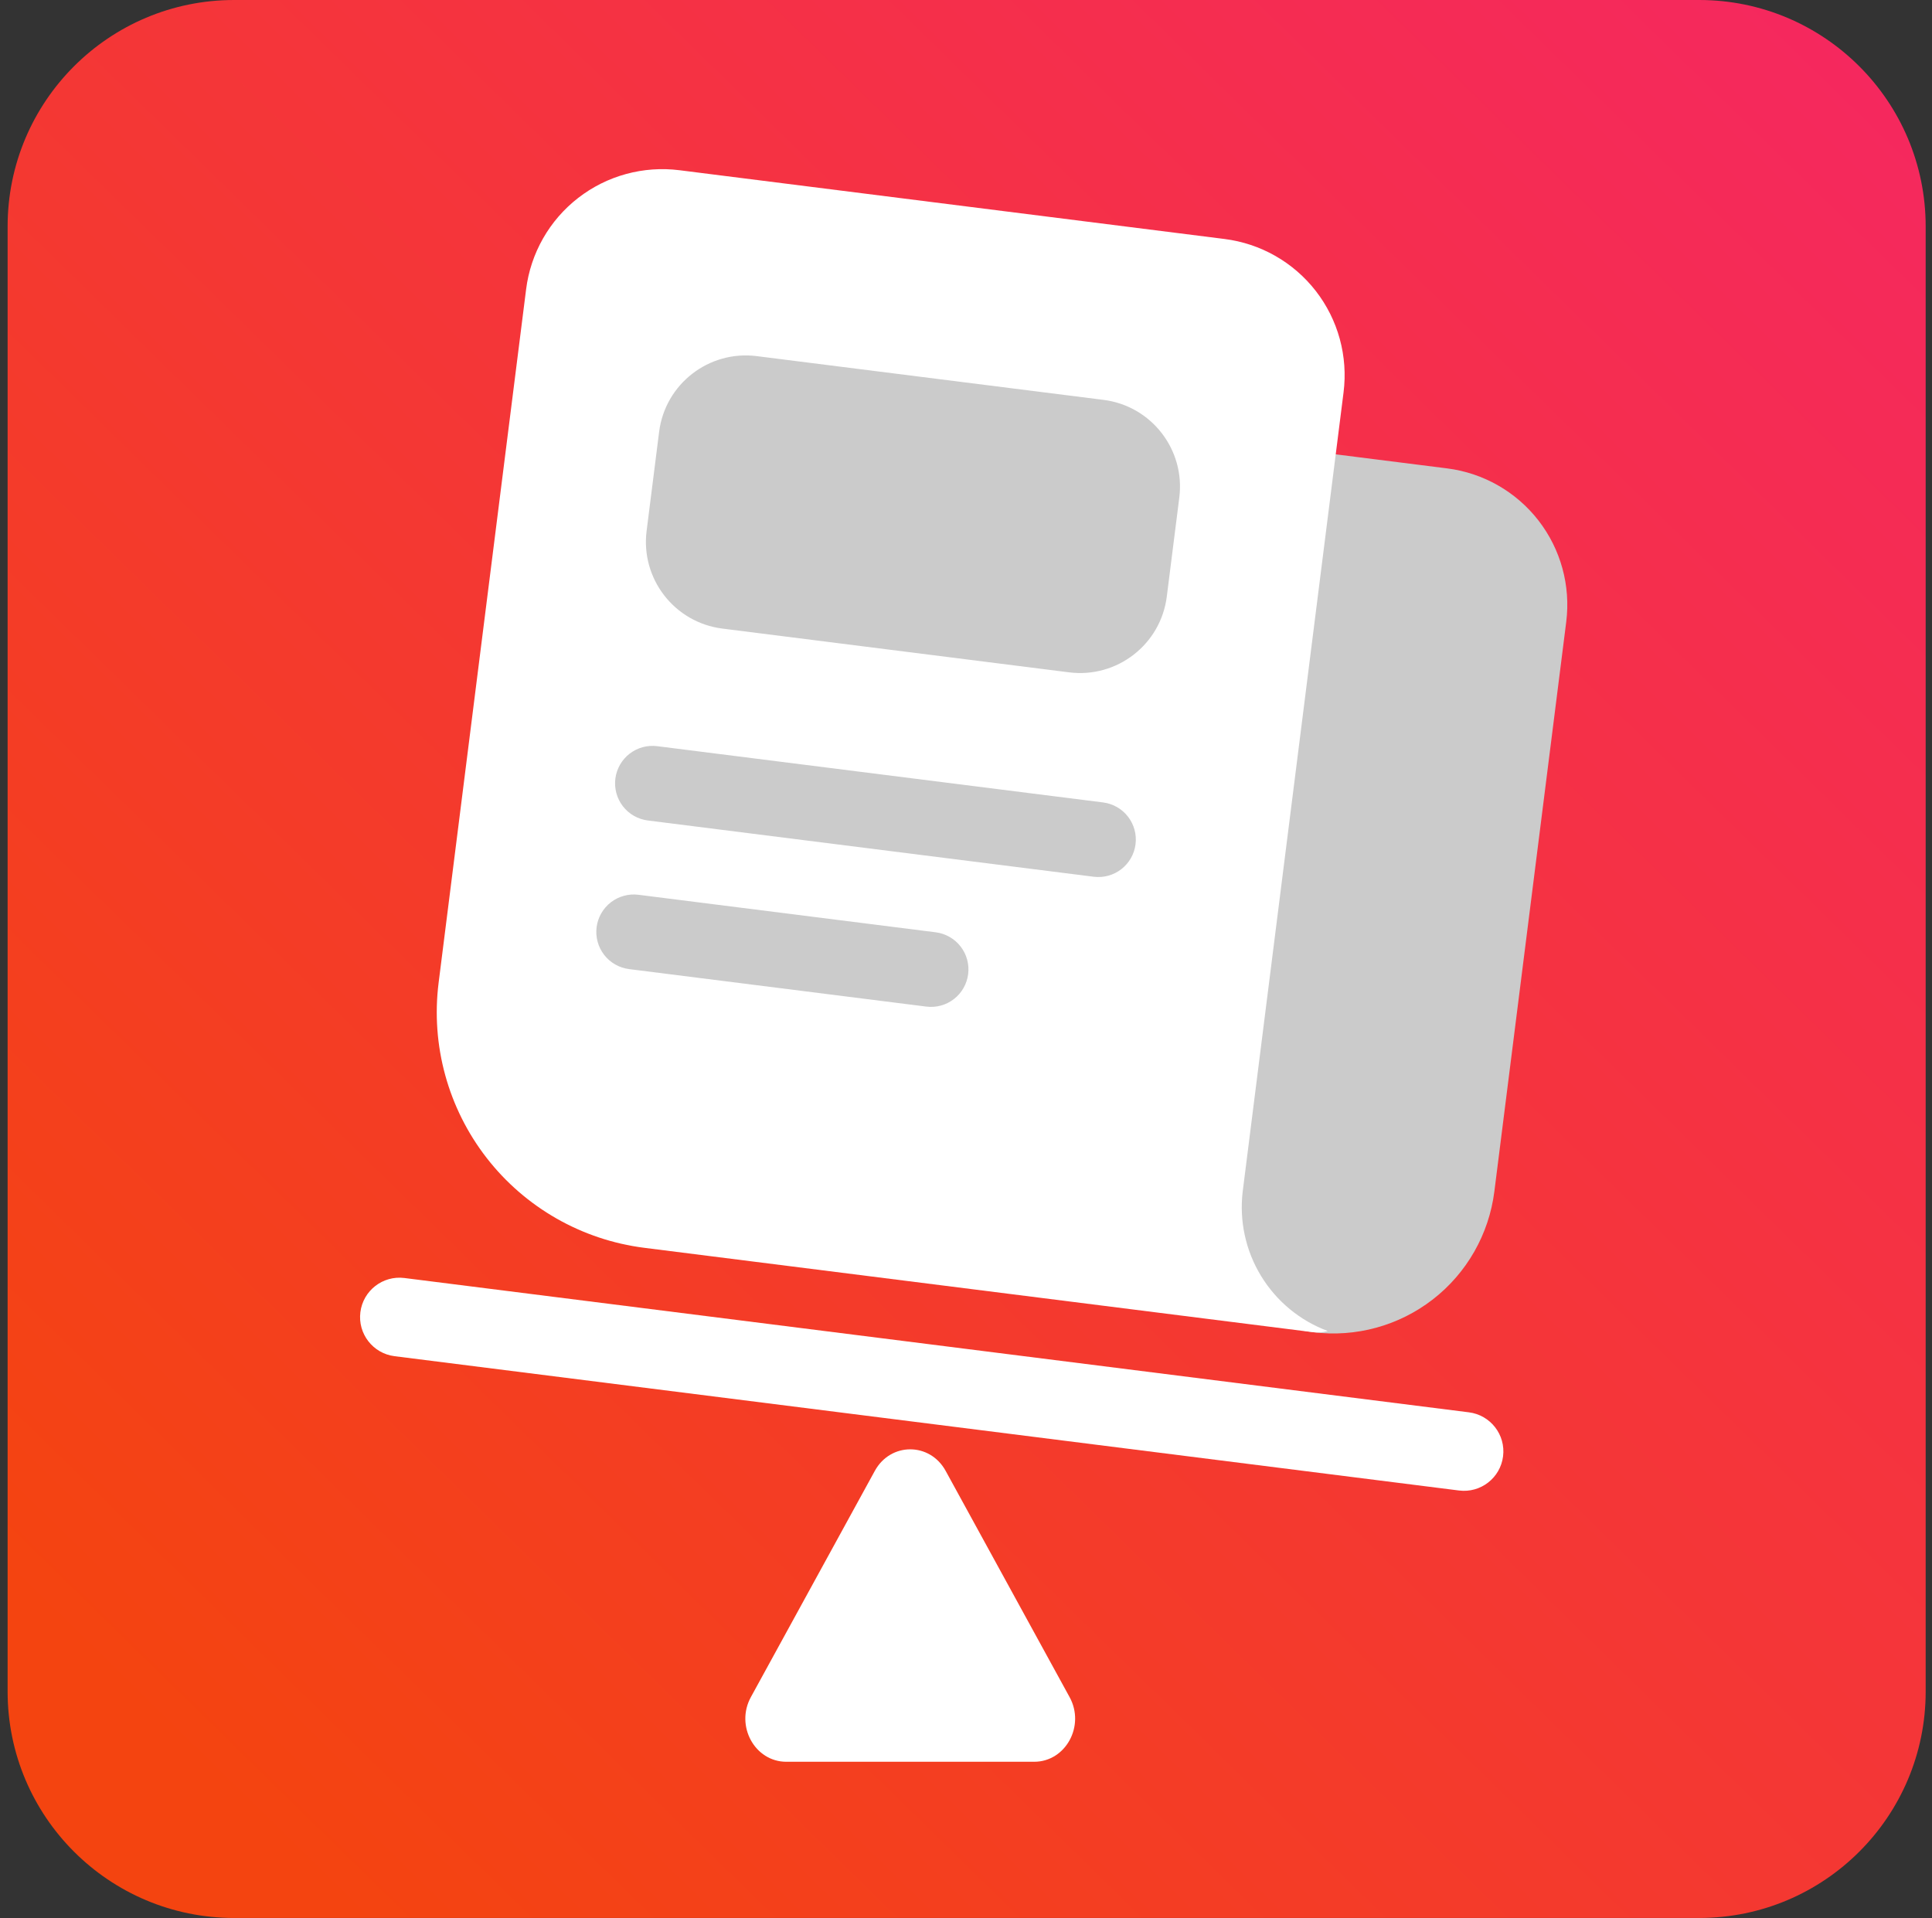
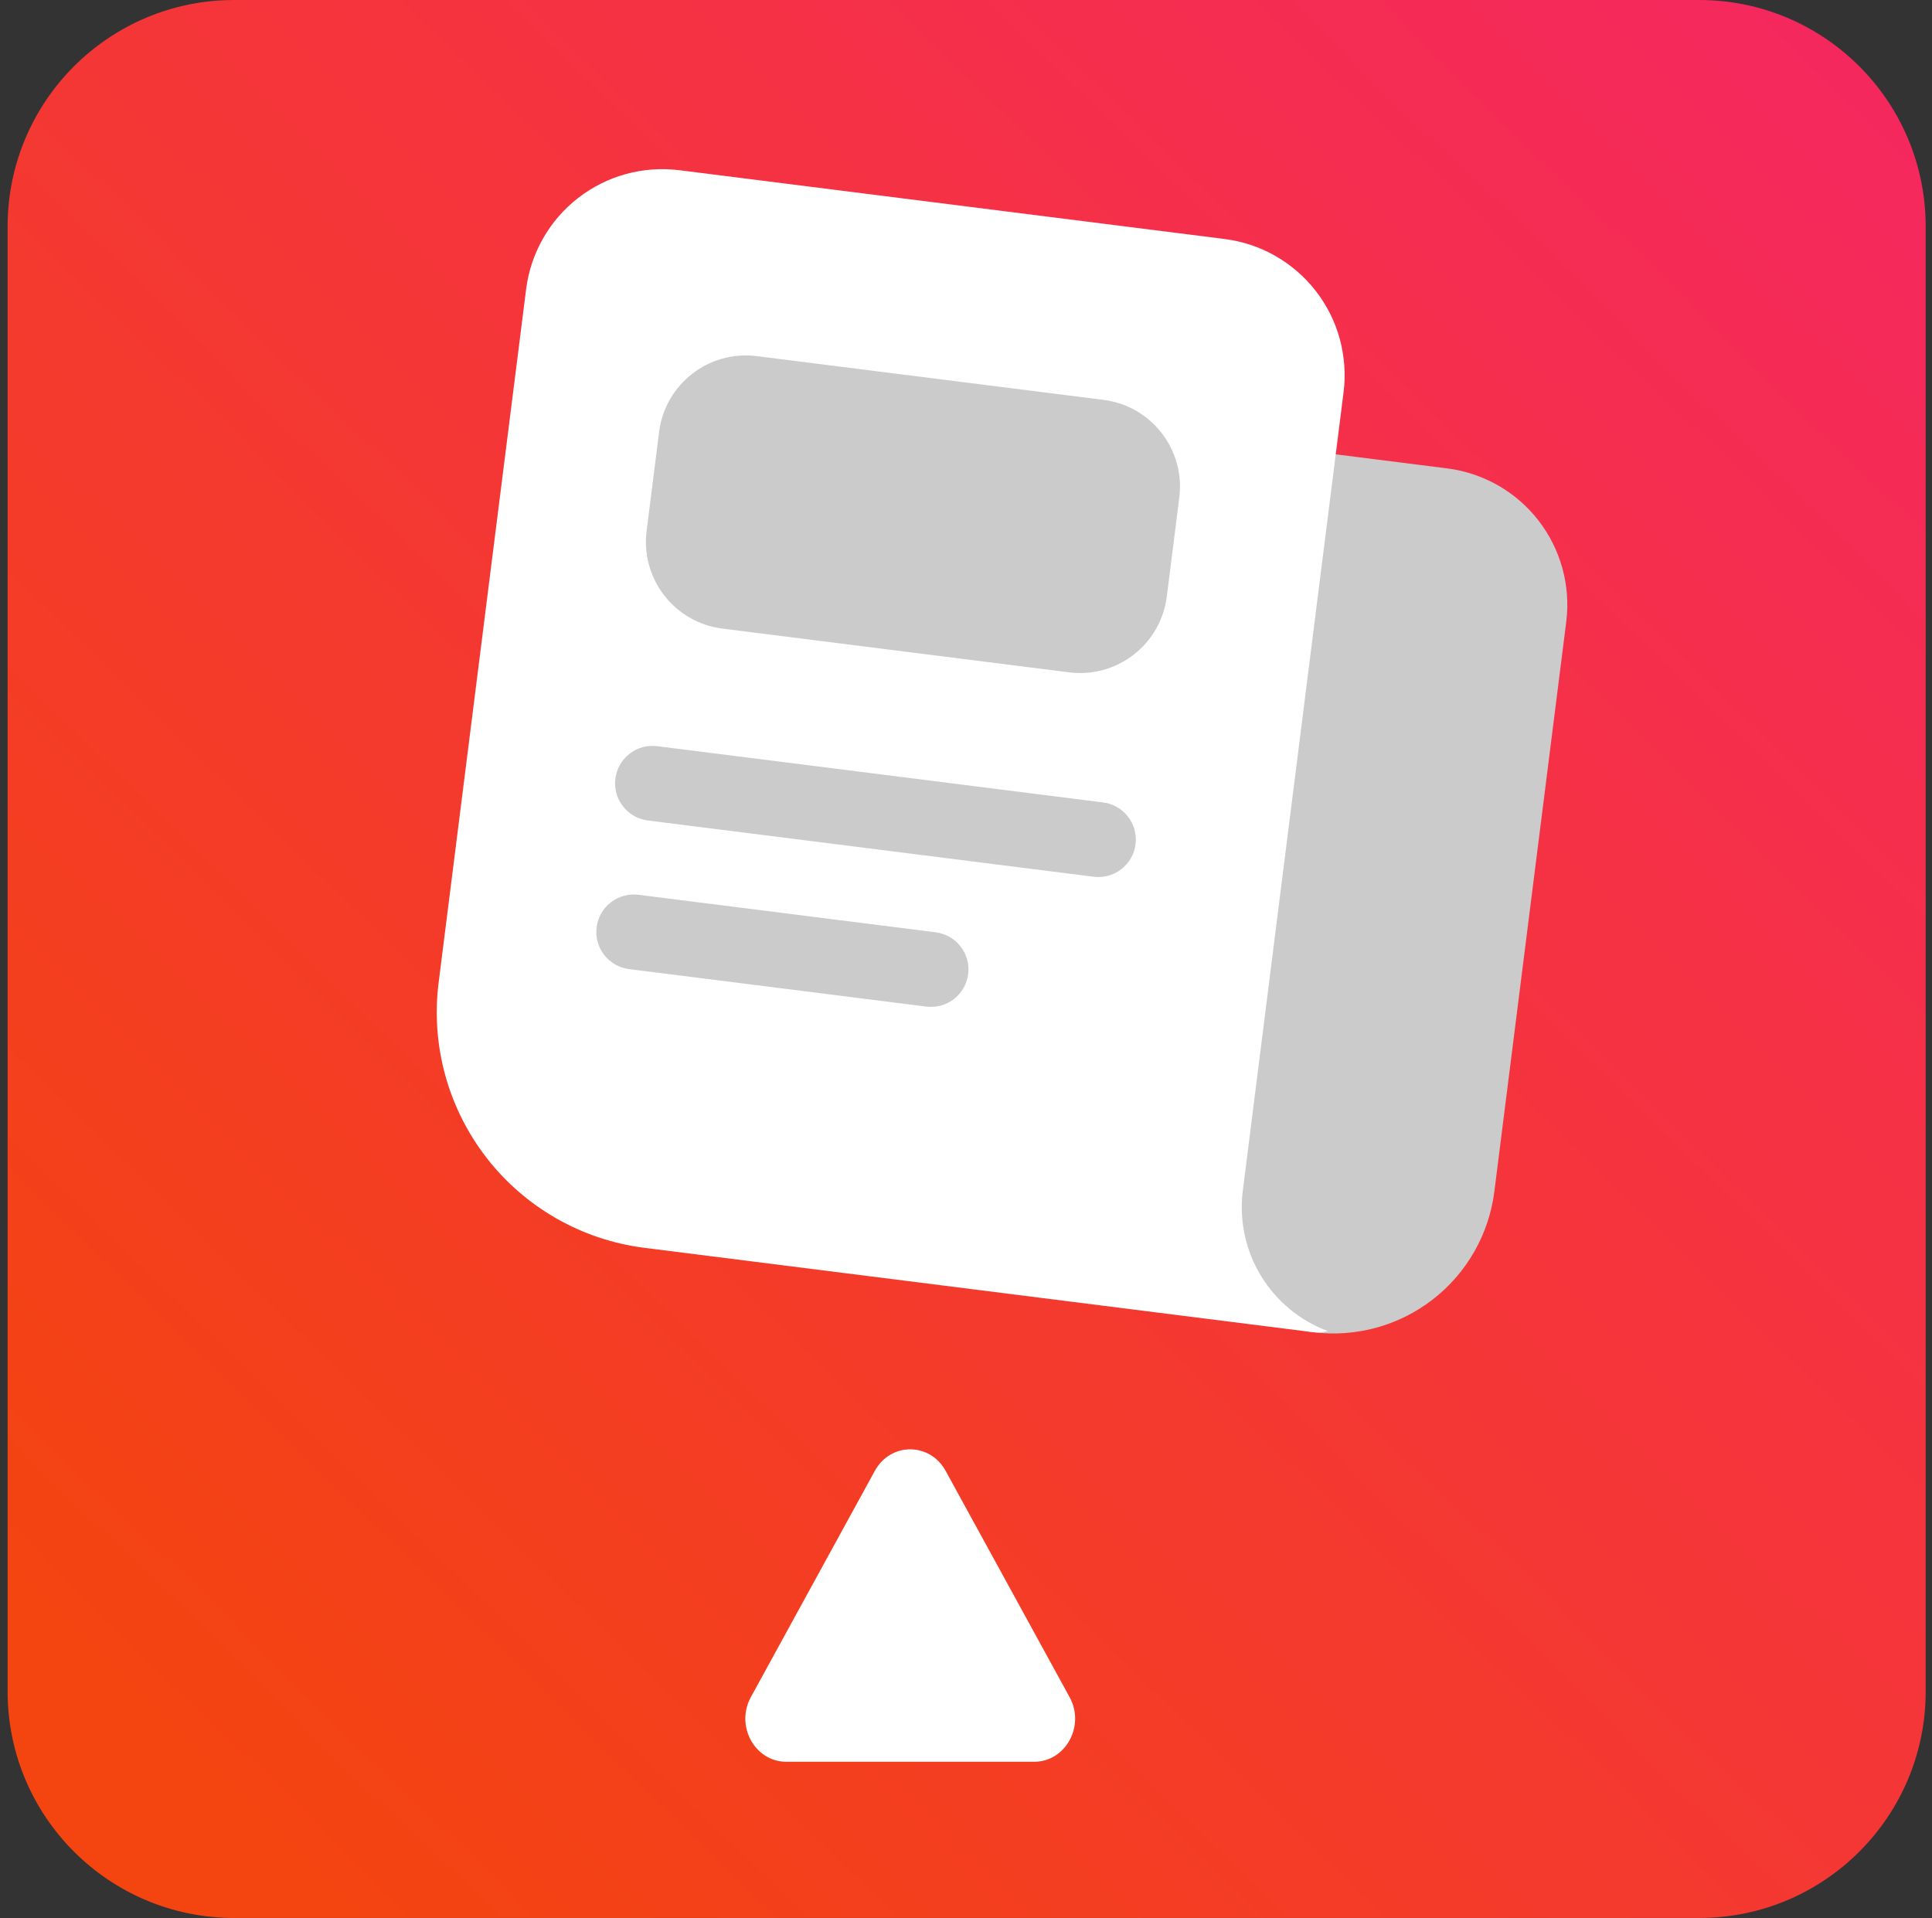
<svg xmlns="http://www.w3.org/2000/svg" width="139" height="138" viewBox="0 0 139 138" fill="none">
  <rect x="0" y="0" width="139" height="138" fill="#333333" stroke="none" />
  <path d="M0.548 16.297C0.548 7.296 7.844 0 16.845 0H122.249C131.249 0 138.545 7.296 138.545 16.297V121.701C138.545 130.701 131.249 137.997 122.249 137.997H16.845C7.844 137.997 0.548 130.701 0.548 121.701V16.297Z" fill="url(#paint0_linear_531_33237)" />
-   <path d="M25.928 94.41C26.124 92.856 27.542 91.756 29.095 91.952L105.682 101.616C107.235 101.812 108.336 103.23 108.14 104.783C107.944 106.337 106.526 107.437 104.972 107.241L28.385 97.577C26.832 97.381 25.732 95.963 25.928 94.41Z" fill="white" />
  <path d="M62.94 105.829C64.072 103.762 66.903 103.762 68.036 105.829L76.953 122.107C78.086 124.174 76.67 126.758 74.406 126.758H56.57C54.306 126.758 52.89 124.174 54.022 122.107L62.94 105.829Z" fill="white" />
  <path d="M104.12 33.701L93.427 32.352C92.718 32.263 92.003 32.459 91.438 32.897C90.874 33.335 90.506 33.979 90.417 34.688L84.345 82.806C83.958 85.878 84.806 88.978 86.704 91.425C88.603 93.871 91.395 95.464 94.467 95.851C97.54 96.239 100.64 95.39 103.087 93.492C105.533 91.594 107.125 88.801 107.513 85.729L112.685 44.74C113.011 42.141 112.292 39.518 110.687 37.449C109.081 35.379 106.719 34.031 104.12 33.701Z" fill="#CBCBCB" />
  <path d="M95.528 95.767C95.184 95.869 94.823 95.897 94.467 95.851L46.35 89.779C41.861 89.209 37.782 86.881 35.008 83.306C32.235 79.731 30.993 75.202 31.556 70.713L37.852 20.813C38.014 19.525 38.428 18.282 39.07 17.155C39.712 16.027 40.571 15.037 41.596 14.242C42.621 13.446 43.793 12.861 45.045 12.519C46.297 12.177 47.603 12.085 48.891 12.248L88.098 17.195C89.385 17.357 90.628 17.77 91.756 18.413C92.883 19.055 93.873 19.914 94.669 20.939C95.464 21.964 96.05 23.136 96.392 24.388C96.734 25.64 96.826 26.947 96.663 28.234L89.408 85.725C89.154 87.843 89.619 89.985 90.729 91.806C91.839 93.628 93.529 95.023 95.528 95.767Z" fill="white" />
  <path d="M79.395 28.771L54.445 25.623C51 25.188 47.855 27.628 47.421 31.073L46.521 38.202C46.087 41.647 48.527 44.792 51.972 45.226L76.921 48.375C80.366 48.809 83.511 46.369 83.946 42.924L84.846 35.796C85.28 32.351 82.84 29.206 79.395 28.771Z" fill="#CBCBCB" />
  <path d="M66.645 72.424L45.259 69.726C44.55 69.636 43.906 69.269 43.468 68.704C43.03 68.14 42.834 67.424 42.923 66.715C43.013 66.007 43.38 65.362 43.945 64.924C44.509 64.486 45.225 64.29 45.934 64.379L67.319 67.078C68.028 67.168 68.673 67.535 69.111 68.1C69.549 68.664 69.745 69.38 69.655 70.089C69.566 70.797 69.198 71.442 68.634 71.88C68.069 72.318 67.354 72.514 66.645 72.424ZM78.687 63.081L46.608 59.033C45.899 58.944 45.255 58.576 44.817 58.012C44.379 57.447 44.183 56.732 44.273 56.023C44.362 55.314 44.729 54.669 45.294 54.231C45.858 53.793 46.574 53.597 47.283 53.687L79.361 57.734C80.07 57.824 80.715 58.191 81.153 58.756C81.591 59.321 81.787 60.036 81.697 60.745C81.608 61.454 81.24 62.098 80.676 62.536C80.111 62.974 79.396 63.17 78.687 63.081Z" fill="#CBCBCB" />
  <defs>
    <linearGradient id="paint0_linear_531_33237" x1="138.545" y1="-7.41624e-06" x2="14.121" y2="127.252" gradientUnits="userSpaceOnUse">
      <stop stop-color="#F52761" />
      <stop offset="1" stop-color="#F44410" />
    </linearGradient>
  </defs>
</svg>